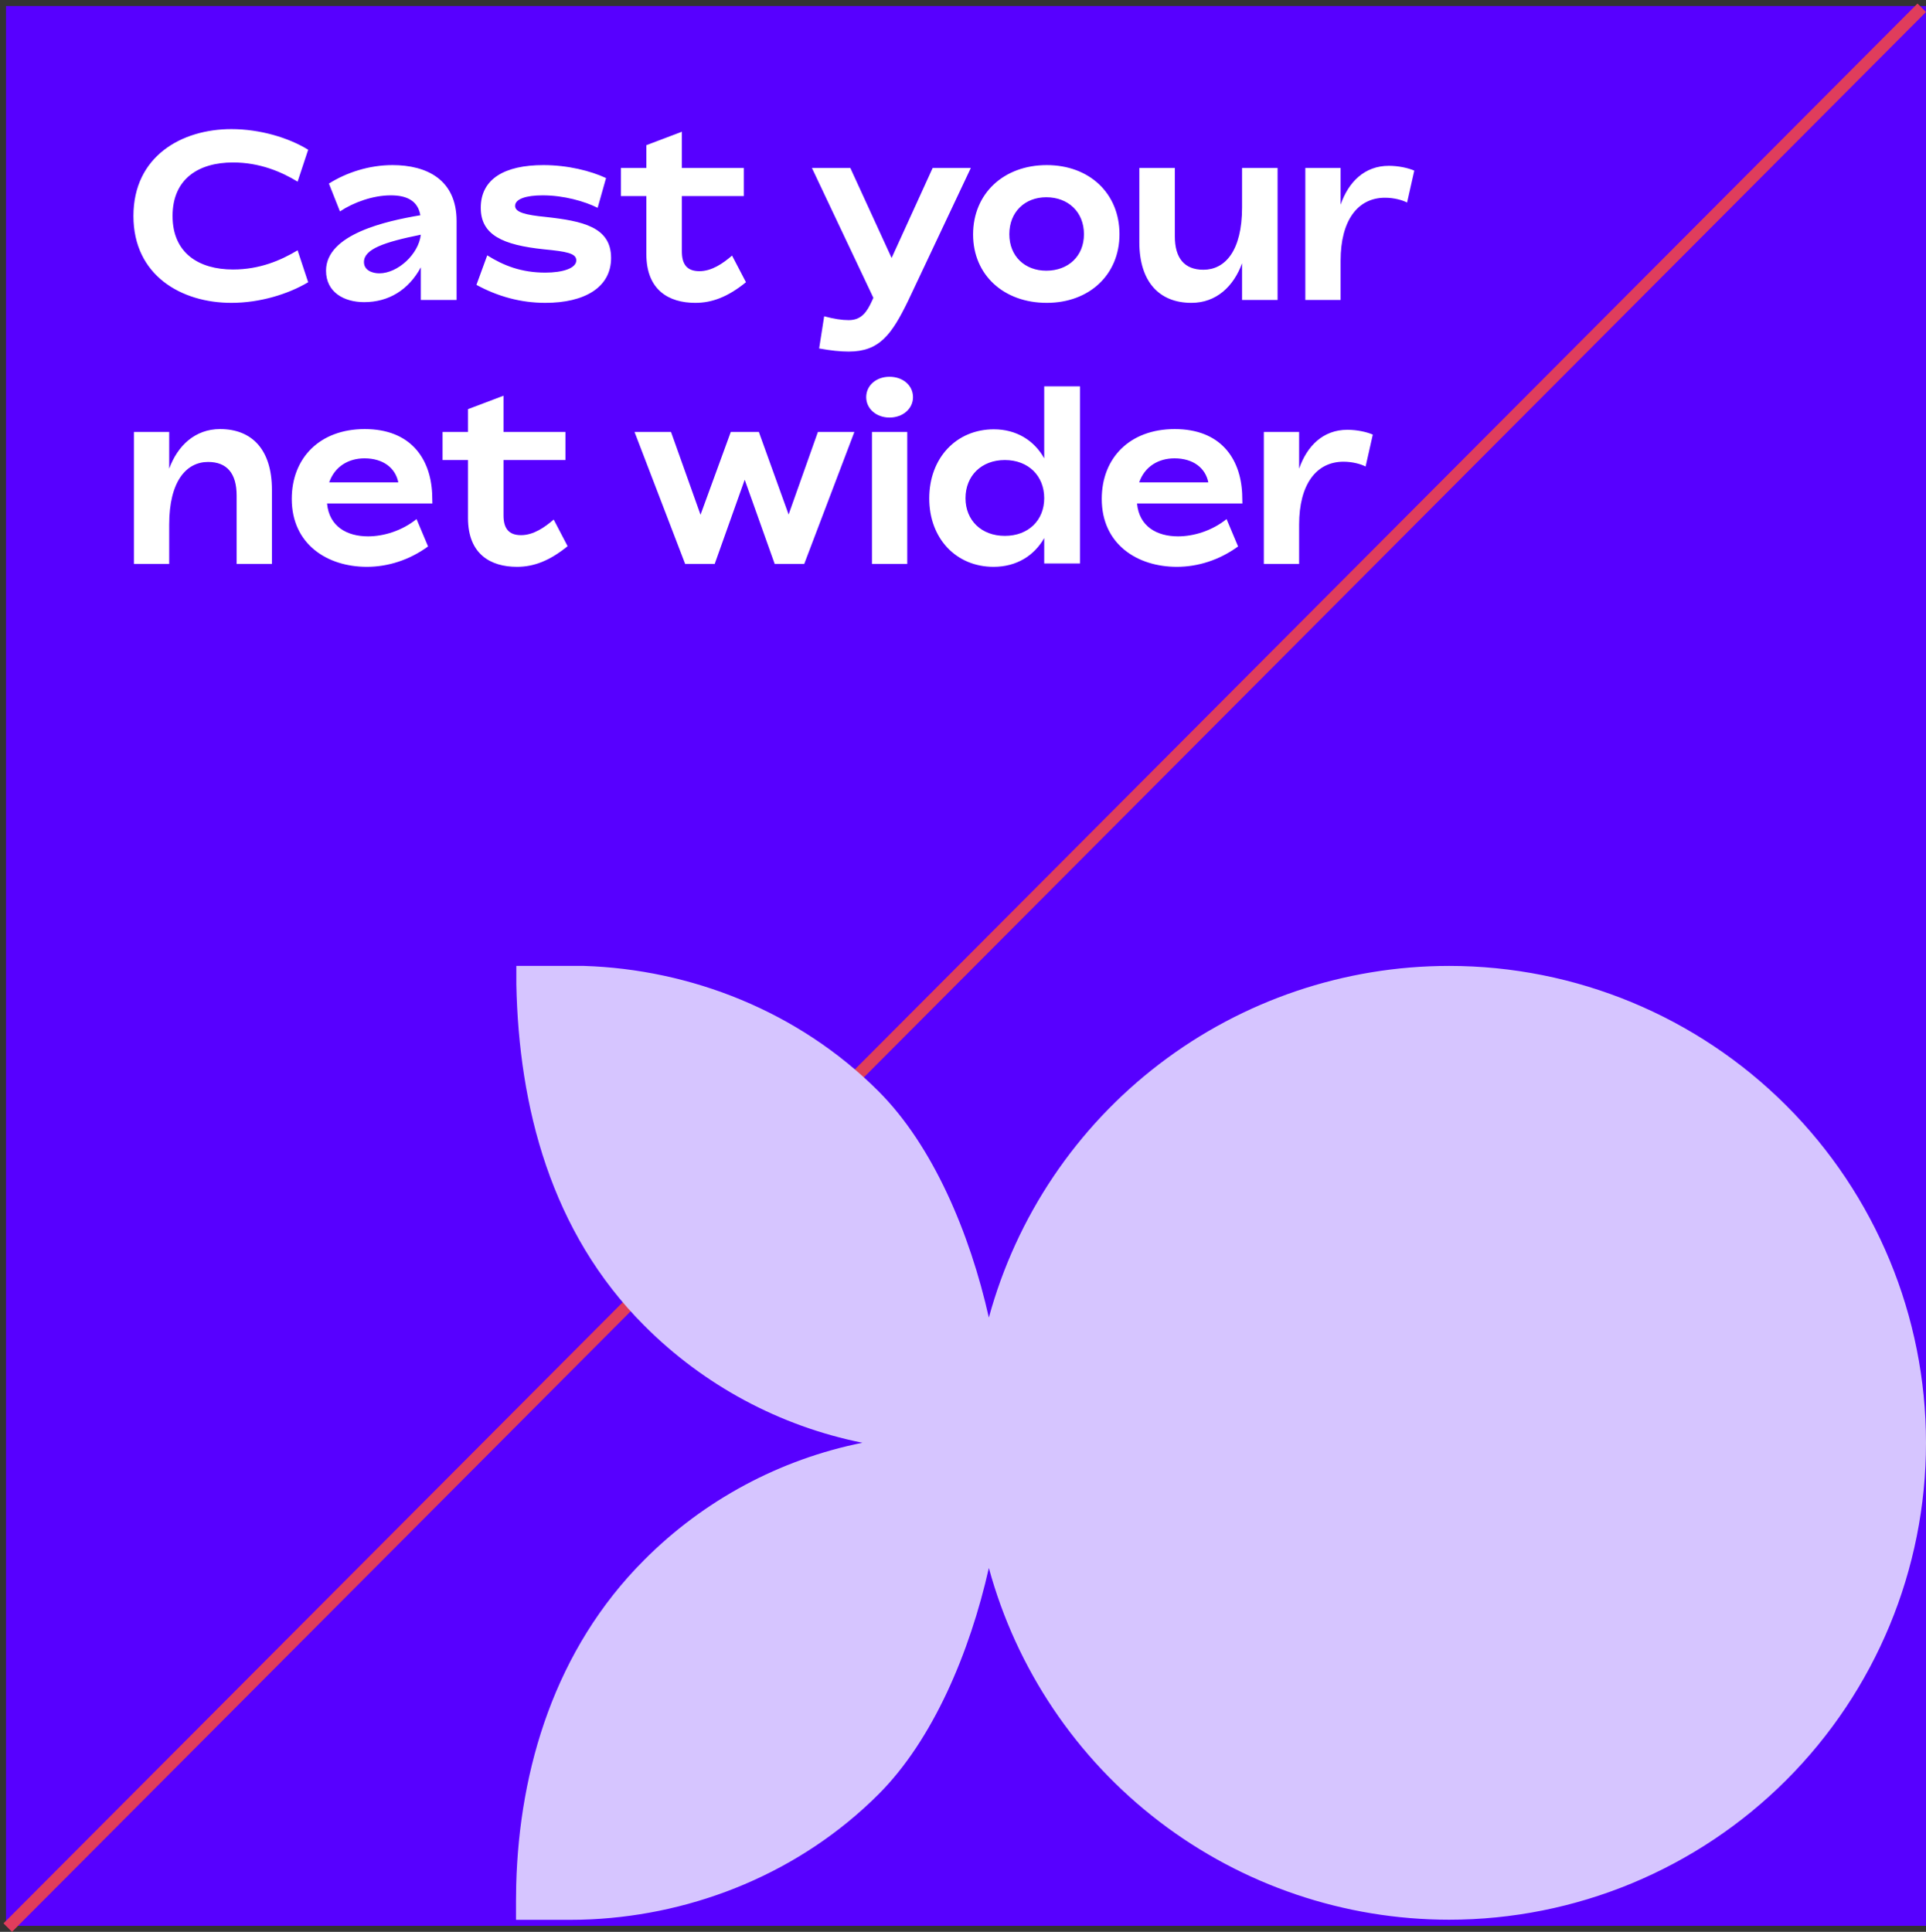
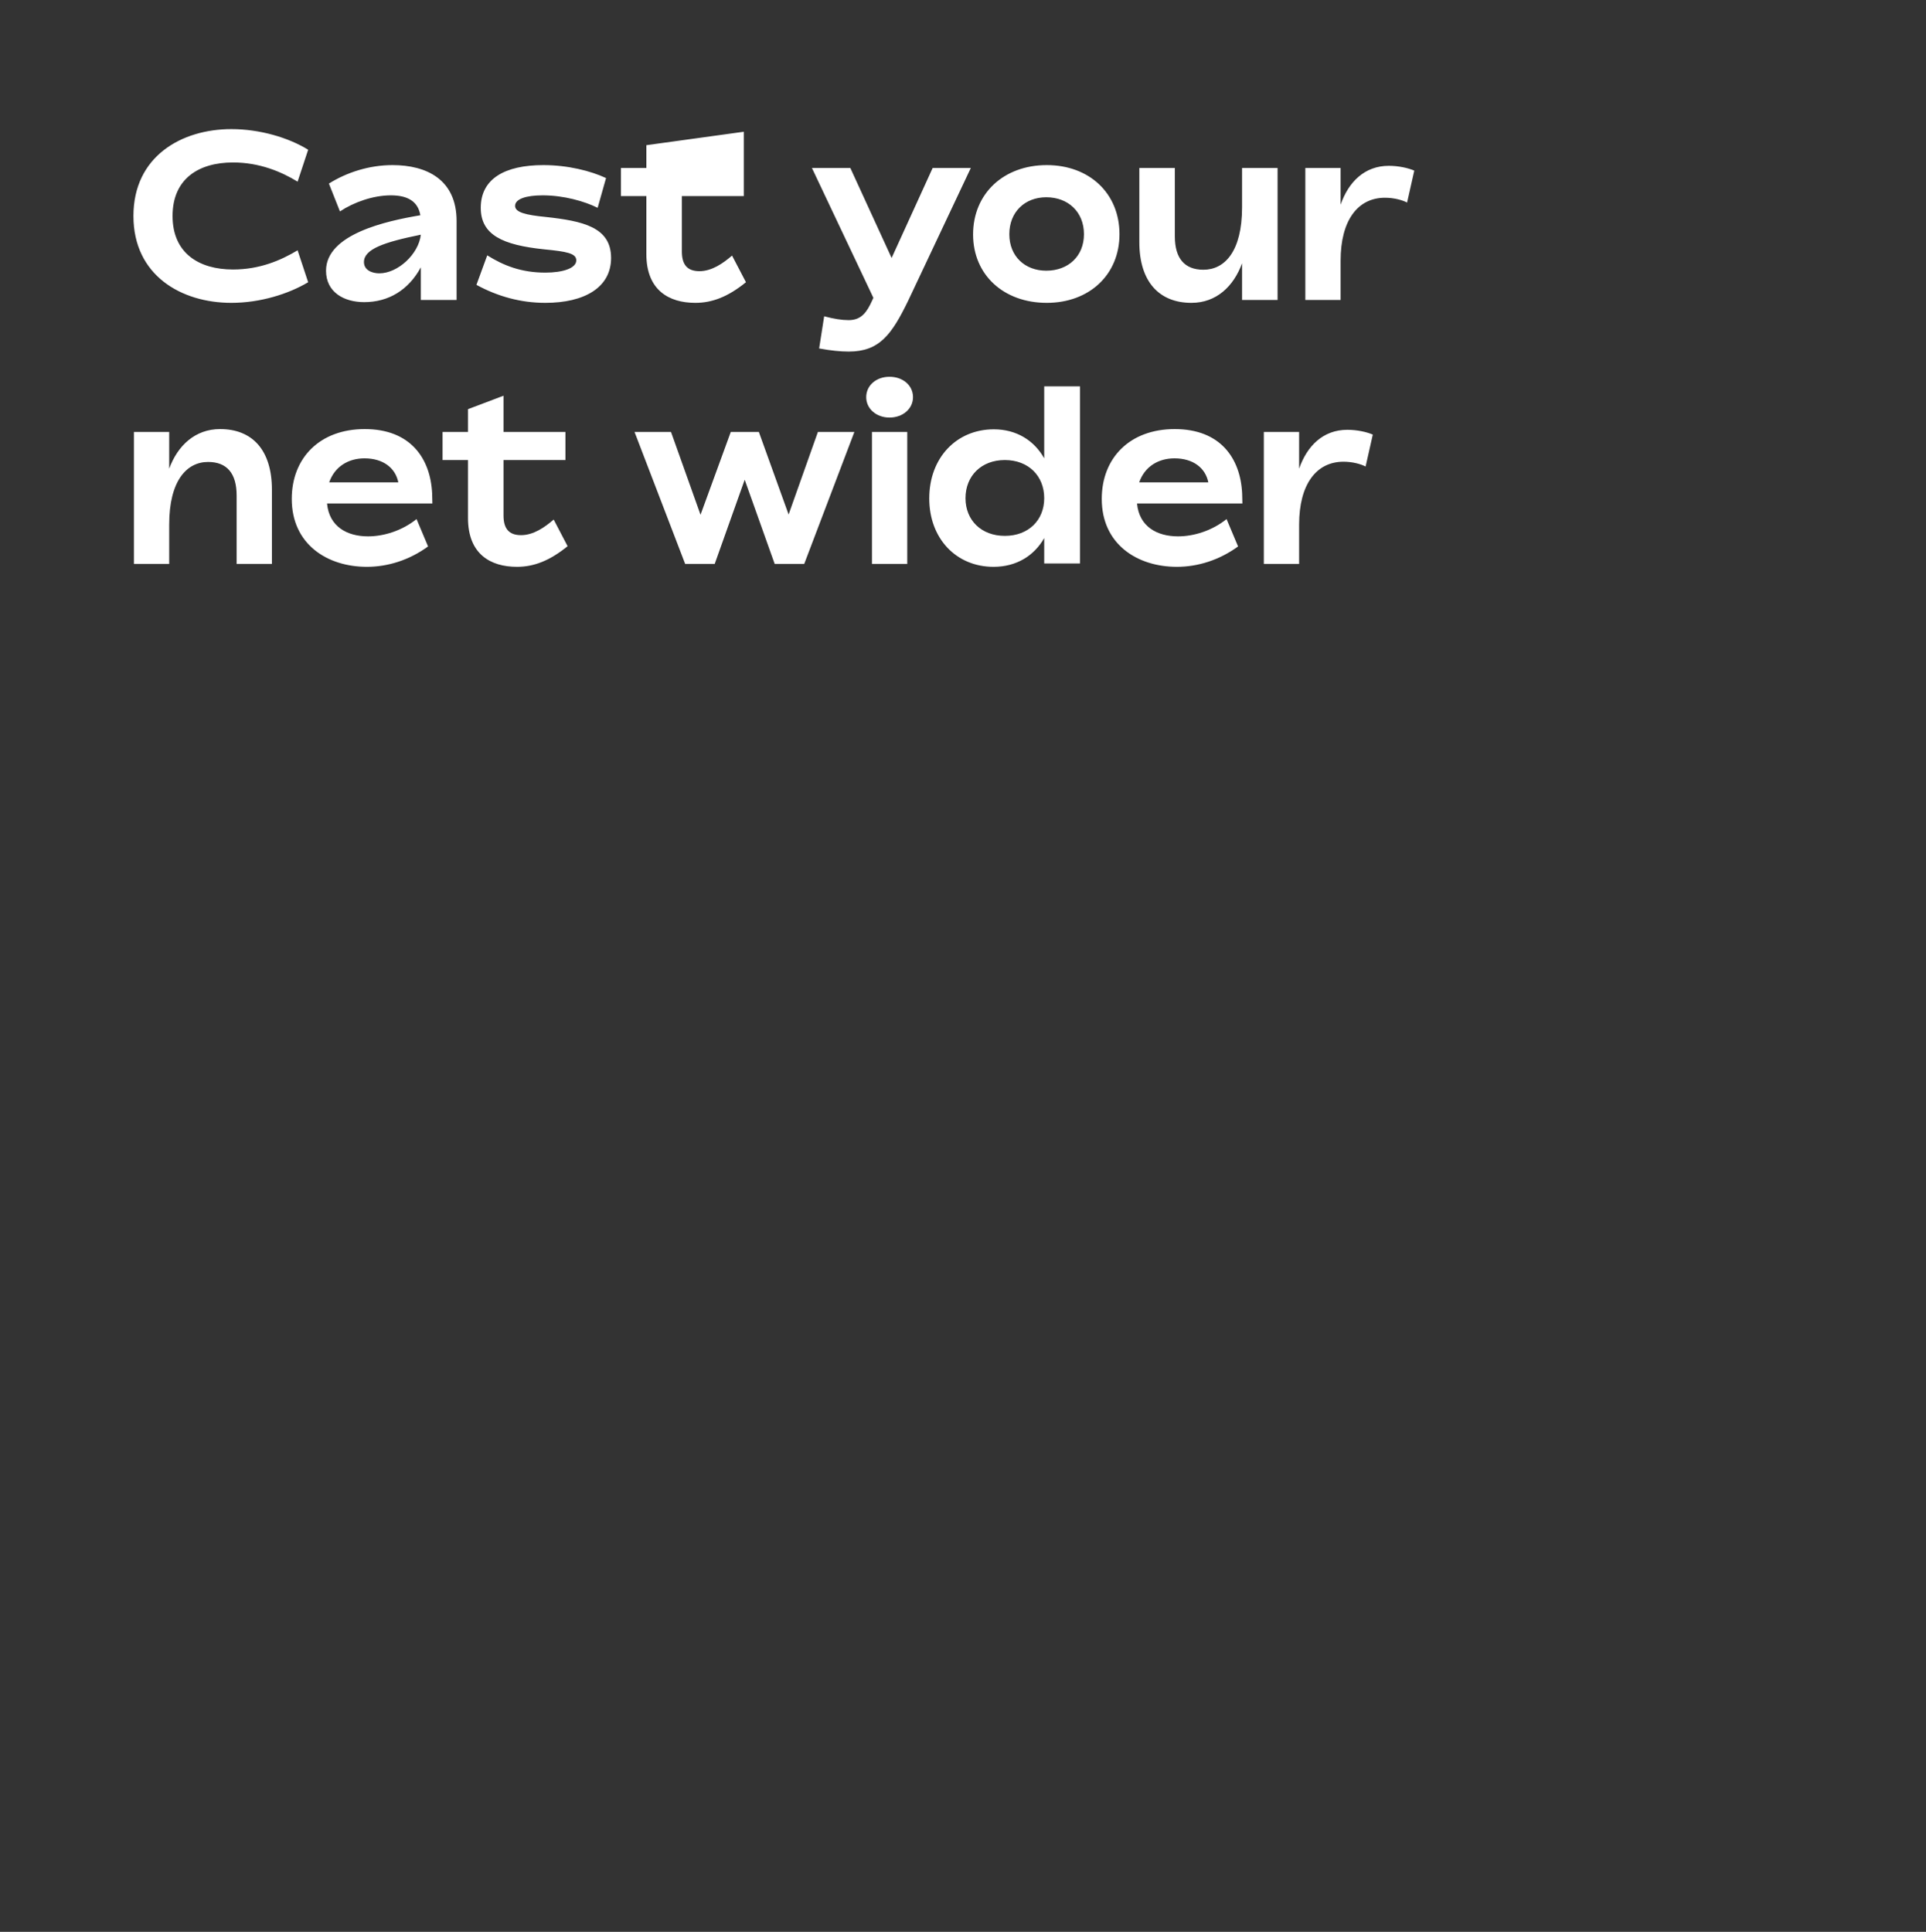
<svg xmlns="http://www.w3.org/2000/svg" width="321" height="322" viewBox="0 0 321 322" fill="none">
  <rect x="0" y="0" width="321" height="322" fill="#333333" stroke="none" />
-   <rect x="1" y="1" width="320" height="320" fill="#5700FF" />
-   <line x1="1.292" y1="321.294" x2="320.292" y2="1.294" stroke="#E03D5C" stroke-width="2" />
-   <path d="M97.331 161H86.055V164.04C86.456 184.43 91.793 205.372 107.375 220.95C117.297 230.913 129.951 237.709 143.735 240.48C129.95 243.248 117.296 250.045 107.375 260.009C92.509 274.872 86.541 294.837 86.035 314.156C86.035 315.068 86 315.979 86 316.885V320H94.987C96.169 320 97.351 319.975 98.532 319.915C115.881 319.079 133.366 312.128 146.429 299.063C155.511 289.98 161.64 275.418 164.809 261.351C169.394 278.187 179.388 293.047 193.25 303.641C207.112 314.236 224.074 319.977 241.52 319.98C262.599 319.98 282.815 311.605 297.721 296.698C312.626 281.791 321 261.572 321 240.49C321 219.408 312.626 199.189 297.721 184.282C282.815 169.375 262.599 161 241.52 161C224.075 161.001 207.115 166.74 193.253 177.332C179.391 187.924 169.396 202.781 164.809 219.613C161.645 205.542 155.511 190.985 146.419 181.892C133.04 168.511 115.07 161.566 97.331 161ZM141.477 295.393C141.477 295.338 141.477 295.388 141.477 295.388V295.393Z" fill="#D6C5FF" />
-   <path d="M38.56 50.48C43.36 50.48 48.08 49 51.36 47.04L49.6 41.72C46.8 43.4 43.28 44.92 38.84 44.92C33.16 44.92 28.76 42.2 28.76 36C28.76 29.8 33.12 27.08 38.84 27.08C43.28 27.08 46.92 28.64 49.6 30.28L51.36 24.96C48.12 22.96 43.36 21.52 38.56 21.52C30.28 21.52 22.24 26.04 22.24 36C22.24 45.92 30.24 50.48 38.56 50.48ZM65.419 27.52C61.499 27.52 57.739 28.76 54.819 30.6L56.659 35.24C58.939 33.72 62.179 32.56 65.139 32.56C67.819 32.56 69.659 33.48 70.059 35.88C64.339 36.84 54.339 39.04 54.339 45.12C54.339 48.72 57.339 50.36 60.699 50.36C64.779 50.36 68.099 48.32 70.139 44.56V50H76.099V36.84C76.099 29.92 71.099 27.52 65.419 27.52ZM63.219 45.56C62.019 45.56 60.659 45.04 60.659 43.68C60.659 41.52 64.019 40.36 70.139 39.12C69.779 42.36 66.299 45.56 63.219 45.56ZM90.887 50.48C97.407 50.48 101.847 47.92 101.847 43C101.847 37.84 97.127 36.84 90.927 36.16C87.647 35.84 85.847 35.4 85.847 34.32C85.847 33.16 87.687 32.56 90.447 32.56C93.967 32.56 97.447 33.56 99.607 34.64L101.007 29.68C98.447 28.48 94.607 27.52 90.567 27.52C84.127 27.52 80.127 29.8 80.127 34.64C80.127 39.16 83.767 40.84 90.687 41.56C94.367 41.92 96.047 42.2 96.047 43.4C96.047 44.72 93.767 45.44 90.887 45.44C86.847 45.44 83.887 44.24 81.207 42.56L79.407 47.48C82.927 49.4 86.767 50.48 90.887 50.48ZM122.007 42.6C120.527 43.88 118.647 45.2 116.567 45.2C114.487 45.2 113.647 44.04 113.647 41.92V32.68H123.967V28H113.647V21.96L107.727 24.2V28H103.487V32.68H107.727V42.36C107.727 48.36 111.487 50.48 115.887 50.48C118.687 50.48 121.327 49.48 124.327 47.04L122.007 42.6ZM155.443 28L148.603 43L141.723 28H135.323L145.563 49.64L145.363 50.08C144.523 51.92 143.643 53.36 141.443 53.36C140.323 53.36 139.003 53.16 137.363 52.72L136.523 58.08C138.483 58.44 140.083 58.6 141.443 58.6C146.563 58.6 148.603 55.8 151.363 50.12L161.803 28H155.443ZM174.46 50.48C181.54 50.48 186.58 45.8 186.58 39.04C186.58 32.2 181.54 27.52 174.46 27.52C167.3 27.52 162.18 32.24 162.18 39.08C162.18 45.84 167.3 50.48 174.46 50.48ZM174.38 45.12C170.82 45.12 168.22 42.72 168.22 39.04C168.22 35.32 170.82 32.88 174.38 32.88C178.02 32.88 180.66 35.32 180.66 39.04C180.66 42.72 178.02 45.12 174.38 45.12ZM207.01 28V34.56C207.01 41.88 204.13 44.96 200.57 44.96C197.41 44.96 195.81 43.04 195.81 39.4V28H189.89V40.36C189.89 46.96 193.21 50.48 198.57 50.48C202.73 50.48 205.61 47.72 207.01 43.88V50H212.93V28H207.01ZM231.474 27.64C227.434 27.64 224.754 30.32 223.434 34.12V28H217.554V50H223.434V43.44C223.434 36.76 226.274 32.96 230.834 32.96C232.354 32.96 233.754 33.36 234.514 33.76L235.714 28.44C234.714 28 233.074 27.64 231.474 27.64ZM36.68 71.52C32.52 71.52 29.6 74.28 28.2 78.12V72H22.32V94H28.2V87.44C28.2 80.12 31.12 77 34.68 77C37.84 77 39.44 78.92 39.44 82.6V94H45.32V81.64C45.32 75 42.04 71.52 36.68 71.52ZM61.346 89.4C57.866 89.4 54.866 87.8 54.506 83.92H72.066L72.026 82.28C71.746 76.32 68.346 71.52 60.786 71.52C53.306 71.52 48.626 76.32 48.626 83.16C48.626 90.72 54.546 94.48 61.146 94.48C64.626 94.48 68.226 93.36 71.346 91.08L69.426 86.52C66.986 88.48 63.946 89.4 61.346 89.4ZM60.746 76.4C63.866 76.4 65.906 78 66.386 80.4H54.866C55.786 77.76 58.066 76.4 60.746 76.4ZM92.28 86.6C90.8 87.88 88.92 89.2 86.84 89.2C84.76 89.2 83.92 88.04 83.92 85.92V76.68H94.24V72H83.92V65.96L78 68.2V72H73.76V76.68H78V86.36C78 92.36 81.76 94.48 86.16 94.48C88.96 94.48 91.6 93.48 94.6 91.04L92.28 86.6ZM136.316 72L131.436 85.76L126.476 72H121.796L116.756 85.8L111.836 72H105.756L114.196 94H119.116L124.116 79.96L129.116 94H134.036L142.396 72H136.316ZM148.248 69.6C150.488 69.6 152.168 68.12 152.168 66.2C152.168 64.24 150.488 62.8 148.248 62.8C146.048 62.8 144.368 64.24 144.368 66.2C144.368 68.12 146.048 69.6 148.248 69.6ZM145.328 94H151.208V72H145.328V94ZM174.036 64.4V76.4C172.356 73.4 169.396 71.56 165.636 71.56C159.436 71.56 154.876 76.28 154.876 83.08C154.876 89.76 159.356 94.48 165.596 94.48C169.396 94.48 172.356 92.64 174.036 89.68V93.92H179.996V64.4H174.036ZM167.476 89.32C163.556 89.32 160.916 86.72 160.916 83.04C160.916 79.32 163.556 76.68 167.476 76.68C171.396 76.68 174.036 79.32 174.036 83.04C174.036 86.72 171.396 89.32 167.476 89.32ZM196.346 89.4C192.866 89.4 189.866 87.8 189.506 83.92H207.066L207.026 82.28C206.746 76.32 203.346 71.52 195.786 71.52C188.306 71.52 183.626 76.32 183.626 83.16C183.626 90.72 189.546 94.48 196.146 94.48C199.626 94.48 203.226 93.36 206.346 91.08L204.426 86.52C201.986 88.48 198.946 89.4 196.346 89.4ZM195.746 76.4C198.866 76.4 200.906 78 201.386 80.4H189.866C190.786 77.76 193.066 76.4 195.746 76.4ZM224.56 71.64C220.52 71.64 217.84 74.32 216.52 78.12V72H210.64V94H216.52V87.44C216.52 80.76 219.36 76.96 223.92 76.96C225.44 76.96 226.84 77.36 227.6 77.76L228.8 72.44C227.8 72 226.16 71.64 224.56 71.64Z" fill="white" />
+   <path d="M38.56 50.48C43.36 50.48 48.08 49 51.36 47.04L49.6 41.72C46.8 43.4 43.28 44.92 38.84 44.92C33.16 44.92 28.76 42.2 28.76 36C28.76 29.8 33.12 27.08 38.84 27.08C43.28 27.08 46.92 28.64 49.6 30.28L51.36 24.96C48.12 22.96 43.36 21.52 38.56 21.52C30.28 21.52 22.24 26.04 22.24 36C22.24 45.92 30.24 50.48 38.56 50.48ZM65.419 27.52C61.499 27.52 57.739 28.76 54.819 30.6L56.659 35.24C58.939 33.72 62.179 32.56 65.139 32.56C67.819 32.56 69.659 33.48 70.059 35.88C64.339 36.84 54.339 39.04 54.339 45.12C54.339 48.72 57.339 50.36 60.699 50.36C64.779 50.36 68.099 48.32 70.139 44.56V50H76.099V36.84C76.099 29.92 71.099 27.52 65.419 27.52ZM63.219 45.56C62.019 45.56 60.659 45.04 60.659 43.68C60.659 41.52 64.019 40.36 70.139 39.12C69.779 42.36 66.299 45.56 63.219 45.56ZM90.887 50.48C97.407 50.48 101.847 47.92 101.847 43C101.847 37.84 97.127 36.84 90.927 36.16C87.647 35.84 85.847 35.4 85.847 34.32C85.847 33.16 87.687 32.56 90.447 32.56C93.967 32.56 97.447 33.56 99.607 34.64L101.007 29.68C98.447 28.48 94.607 27.52 90.567 27.52C84.127 27.52 80.127 29.8 80.127 34.64C80.127 39.16 83.767 40.84 90.687 41.56C94.367 41.92 96.047 42.2 96.047 43.4C96.047 44.72 93.767 45.44 90.887 45.44C86.847 45.44 83.887 44.24 81.207 42.56L79.407 47.48C82.927 49.4 86.767 50.48 90.887 50.48ZM122.007 42.6C120.527 43.88 118.647 45.2 116.567 45.2C114.487 45.2 113.647 44.04 113.647 41.92V32.68H123.967V28V21.96L107.727 24.2V28H103.487V32.68H107.727V42.36C107.727 48.36 111.487 50.48 115.887 50.48C118.687 50.48 121.327 49.48 124.327 47.04L122.007 42.6ZM155.443 28L148.603 43L141.723 28H135.323L145.563 49.64L145.363 50.08C144.523 51.92 143.643 53.36 141.443 53.36C140.323 53.36 139.003 53.16 137.363 52.72L136.523 58.08C138.483 58.44 140.083 58.6 141.443 58.6C146.563 58.6 148.603 55.8 151.363 50.12L161.803 28H155.443ZM174.46 50.48C181.54 50.48 186.58 45.8 186.58 39.04C186.58 32.2 181.54 27.52 174.46 27.52C167.3 27.52 162.18 32.24 162.18 39.08C162.18 45.84 167.3 50.48 174.46 50.48ZM174.38 45.12C170.82 45.12 168.22 42.72 168.22 39.04C168.22 35.32 170.82 32.88 174.38 32.88C178.02 32.88 180.66 35.32 180.66 39.04C180.66 42.72 178.02 45.12 174.38 45.12ZM207.01 28V34.56C207.01 41.88 204.13 44.96 200.57 44.96C197.41 44.96 195.81 43.04 195.81 39.4V28H189.89V40.36C189.89 46.96 193.21 50.48 198.57 50.48C202.73 50.48 205.61 47.72 207.01 43.88V50H212.93V28H207.01ZM231.474 27.64C227.434 27.64 224.754 30.32 223.434 34.12V28H217.554V50H223.434V43.44C223.434 36.76 226.274 32.96 230.834 32.96C232.354 32.96 233.754 33.36 234.514 33.76L235.714 28.44C234.714 28 233.074 27.64 231.474 27.64ZM36.68 71.52C32.52 71.52 29.6 74.28 28.2 78.12V72H22.32V94H28.2V87.44C28.2 80.12 31.12 77 34.68 77C37.84 77 39.44 78.92 39.44 82.6V94H45.32V81.64C45.32 75 42.04 71.52 36.68 71.52ZM61.346 89.4C57.866 89.4 54.866 87.8 54.506 83.92H72.066L72.026 82.28C71.746 76.32 68.346 71.52 60.786 71.52C53.306 71.52 48.626 76.32 48.626 83.16C48.626 90.72 54.546 94.48 61.146 94.48C64.626 94.48 68.226 93.36 71.346 91.08L69.426 86.52C66.986 88.48 63.946 89.4 61.346 89.4ZM60.746 76.4C63.866 76.4 65.906 78 66.386 80.4H54.866C55.786 77.76 58.066 76.4 60.746 76.4ZM92.28 86.6C90.8 87.88 88.92 89.2 86.84 89.2C84.76 89.2 83.92 88.04 83.92 85.92V76.68H94.24V72H83.92V65.96L78 68.2V72H73.76V76.68H78V86.36C78 92.36 81.76 94.48 86.16 94.48C88.96 94.48 91.6 93.48 94.6 91.04L92.28 86.6ZM136.316 72L131.436 85.76L126.476 72H121.796L116.756 85.8L111.836 72H105.756L114.196 94H119.116L124.116 79.96L129.116 94H134.036L142.396 72H136.316ZM148.248 69.6C150.488 69.6 152.168 68.12 152.168 66.2C152.168 64.24 150.488 62.8 148.248 62.8C146.048 62.8 144.368 64.24 144.368 66.2C144.368 68.12 146.048 69.6 148.248 69.6ZM145.328 94H151.208V72H145.328V94ZM174.036 64.4V76.4C172.356 73.4 169.396 71.56 165.636 71.56C159.436 71.56 154.876 76.28 154.876 83.08C154.876 89.76 159.356 94.48 165.596 94.48C169.396 94.48 172.356 92.64 174.036 89.68V93.92H179.996V64.4H174.036ZM167.476 89.32C163.556 89.32 160.916 86.72 160.916 83.04C160.916 79.32 163.556 76.68 167.476 76.68C171.396 76.68 174.036 79.32 174.036 83.04C174.036 86.72 171.396 89.32 167.476 89.32ZM196.346 89.4C192.866 89.4 189.866 87.8 189.506 83.92H207.066L207.026 82.28C206.746 76.32 203.346 71.52 195.786 71.52C188.306 71.52 183.626 76.32 183.626 83.16C183.626 90.72 189.546 94.48 196.146 94.48C199.626 94.48 203.226 93.36 206.346 91.08L204.426 86.52C201.986 88.48 198.946 89.4 196.346 89.4ZM195.746 76.4C198.866 76.4 200.906 78 201.386 80.4H189.866C190.786 77.76 193.066 76.4 195.746 76.4ZM224.56 71.64C220.52 71.64 217.84 74.32 216.52 78.12V72H210.64V94H216.52V87.44C216.52 80.76 219.36 76.96 223.92 76.96C225.44 76.96 226.84 77.36 227.6 77.76L228.8 72.44C227.8 72 226.16 71.64 224.56 71.64Z" fill="white" />
</svg>